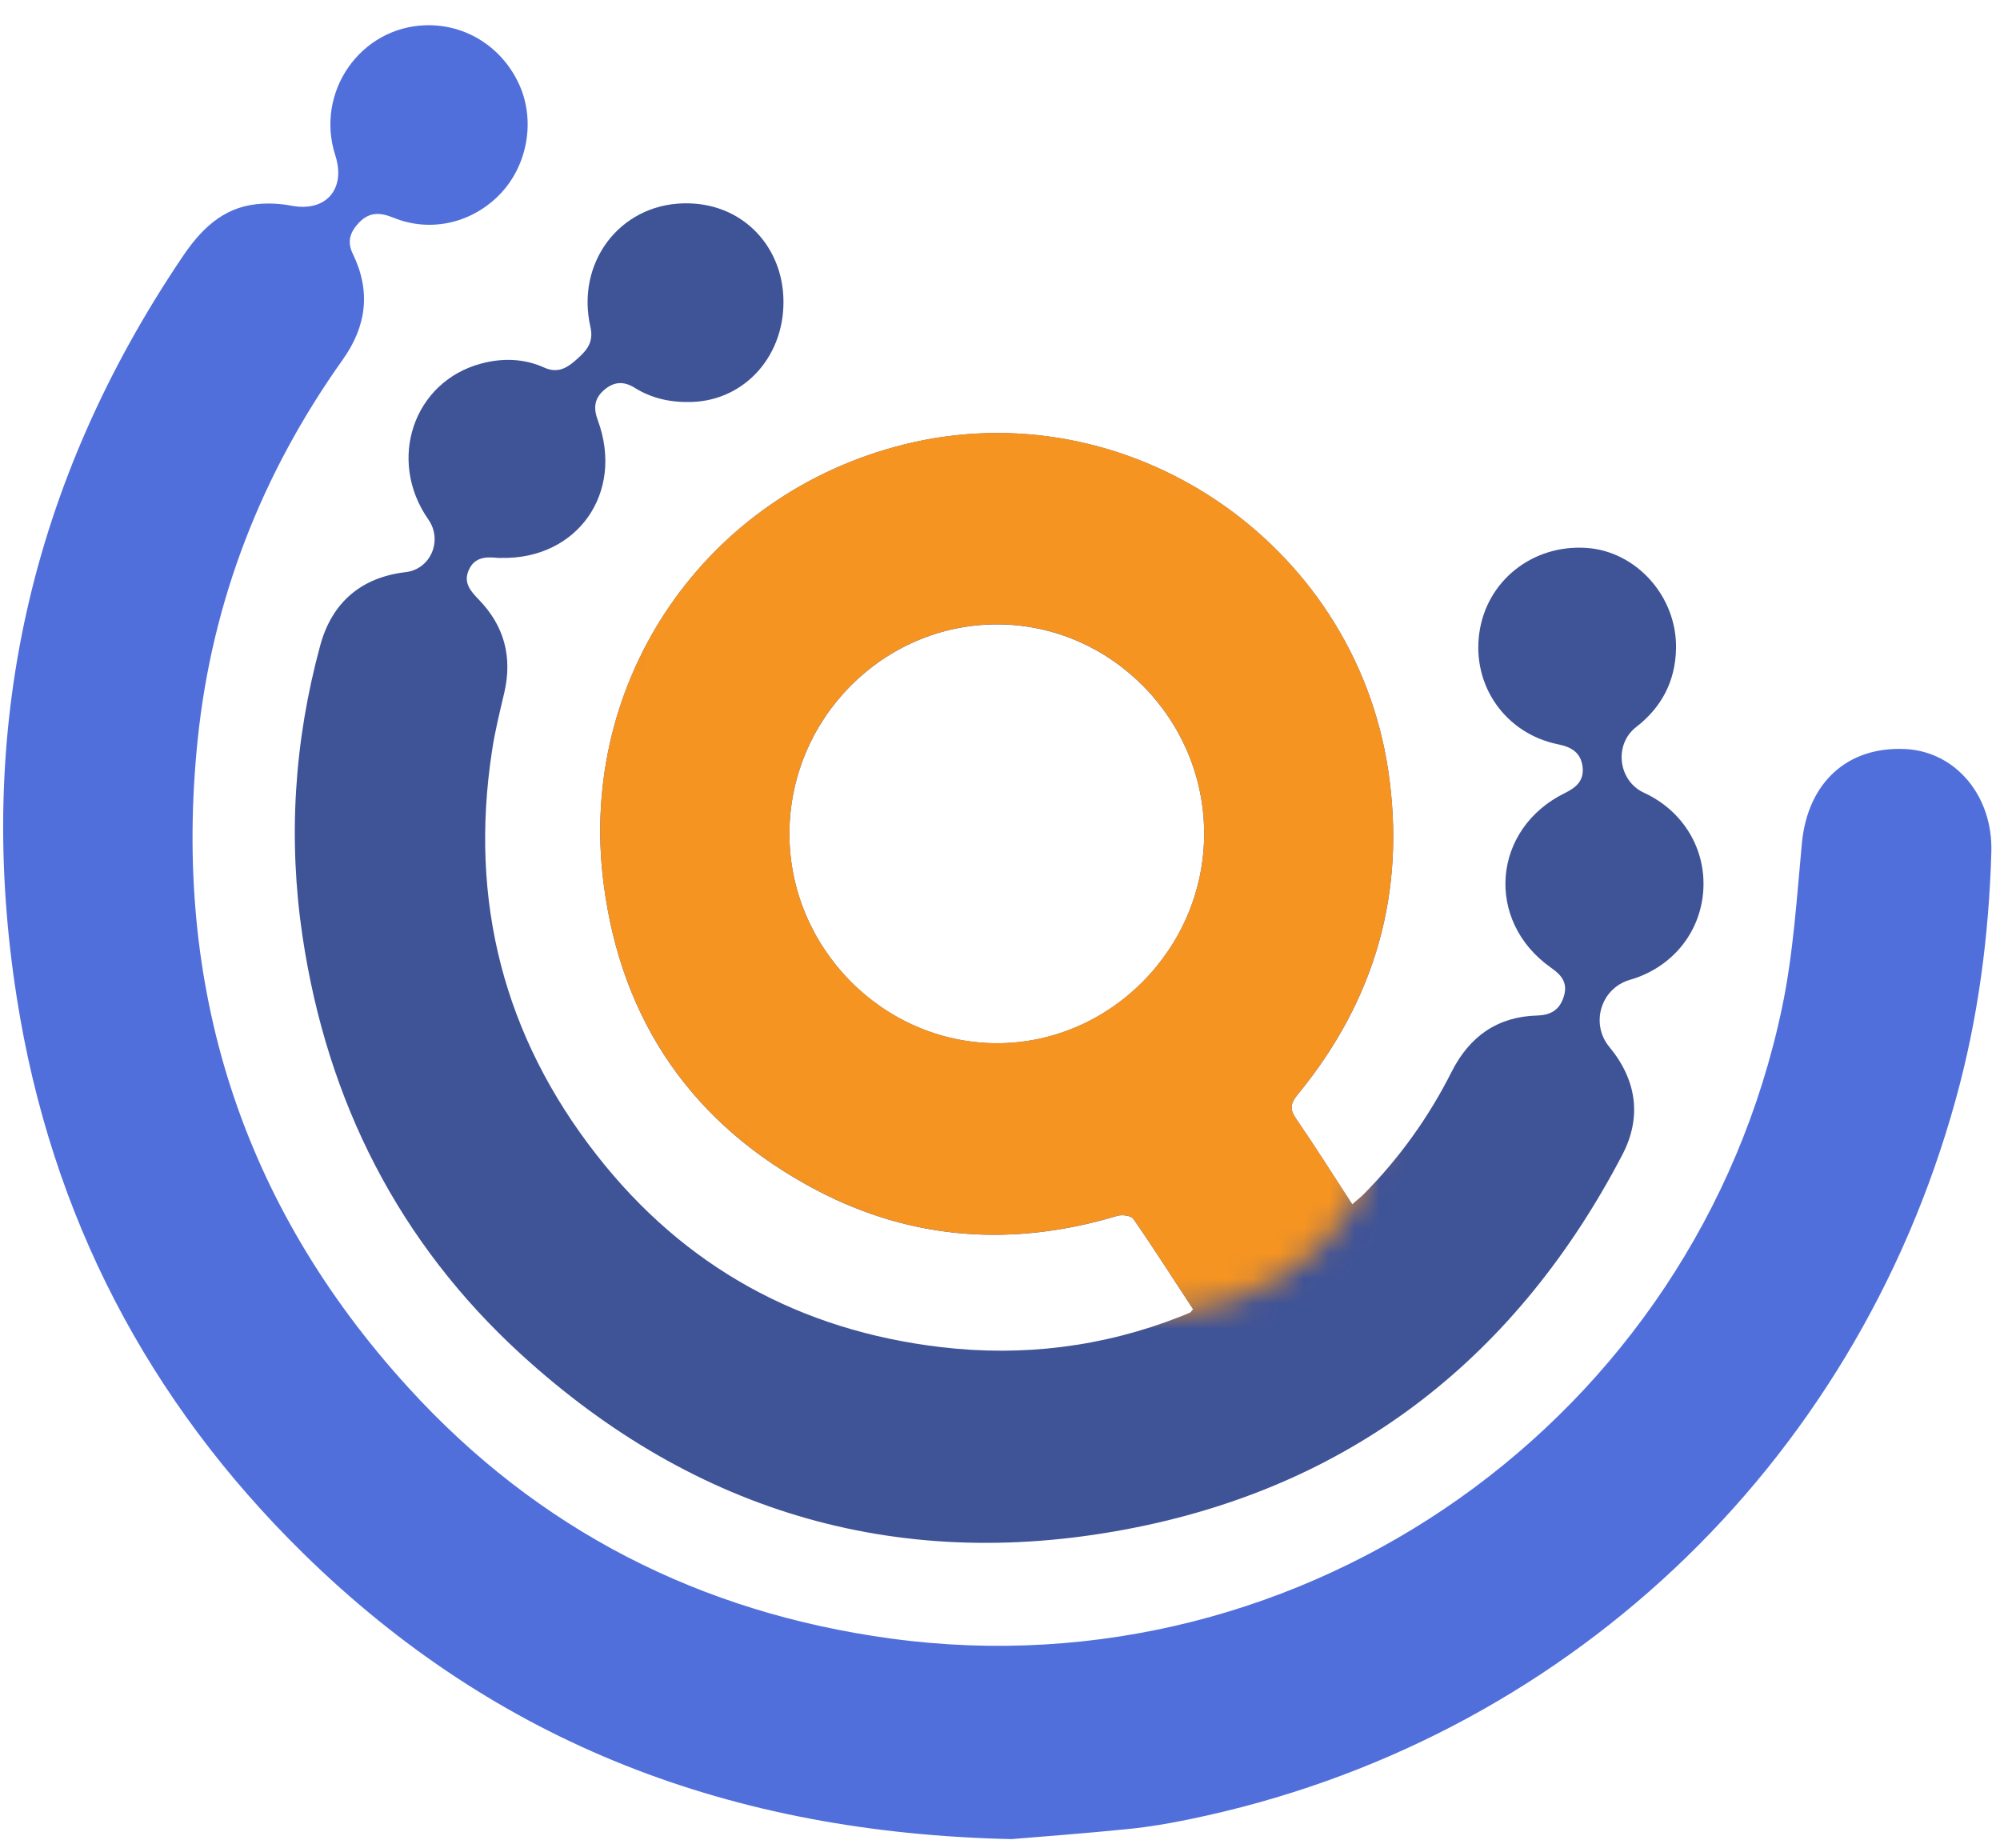
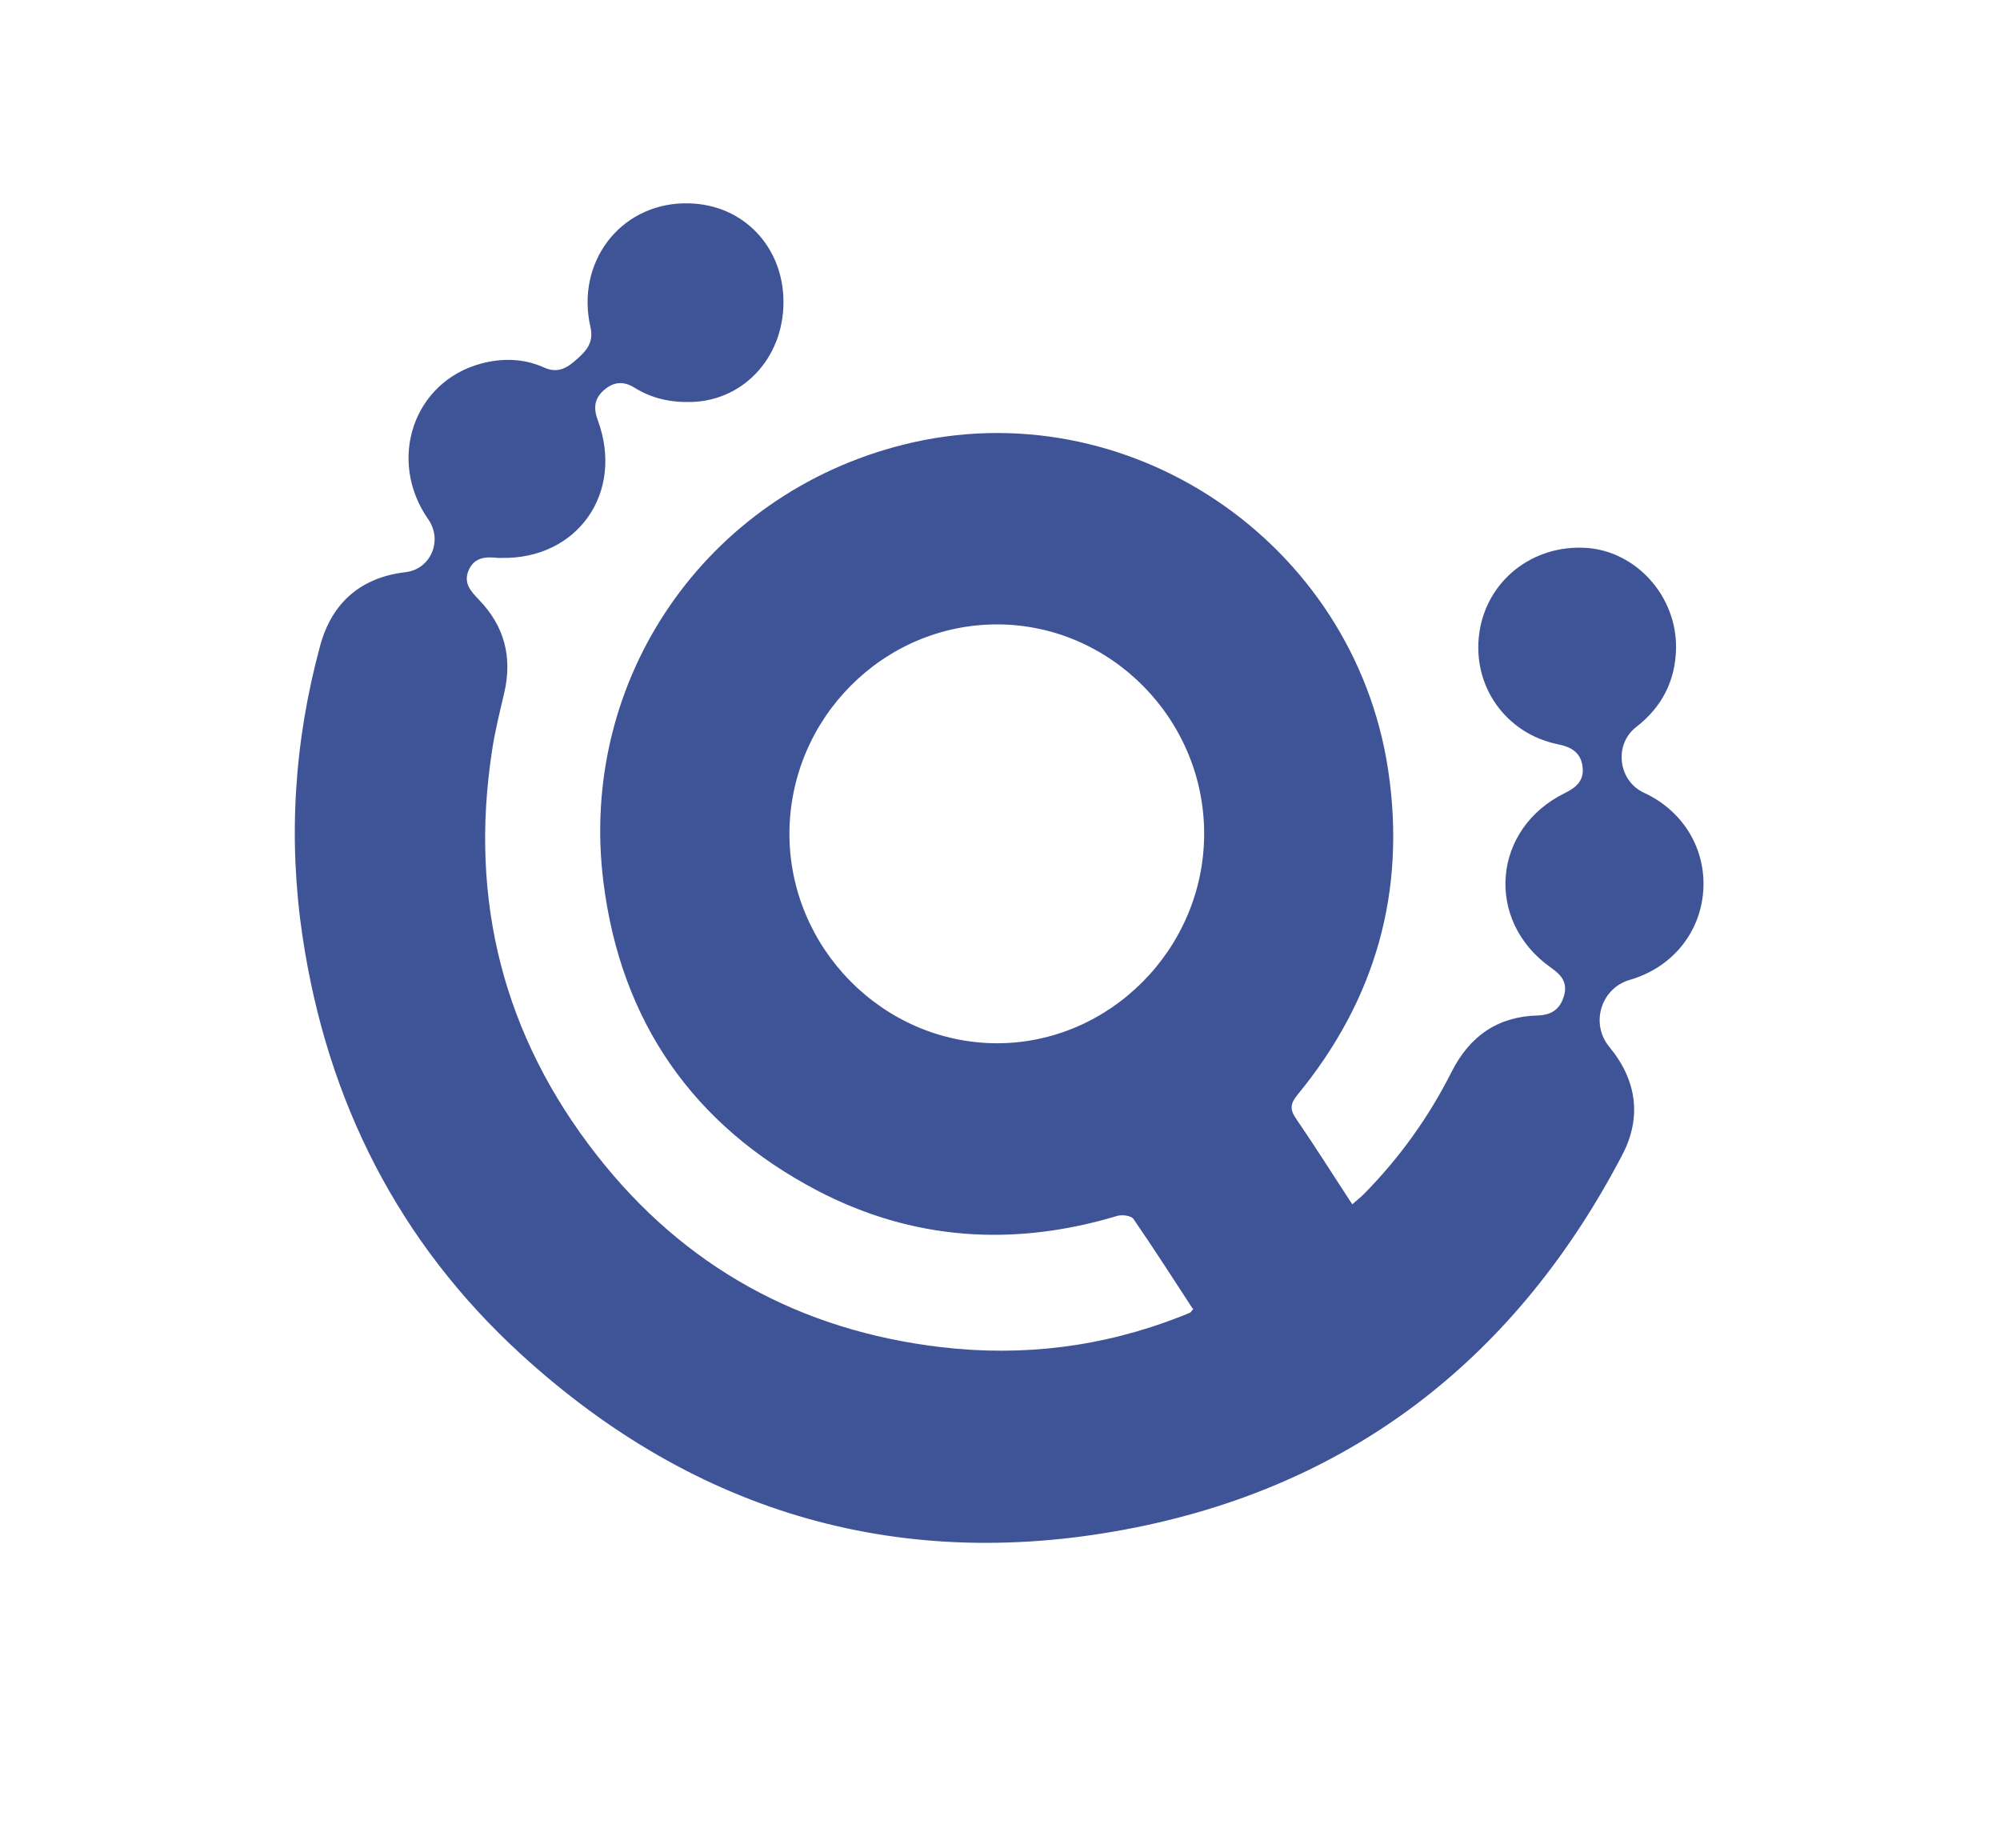
<svg xmlns="http://www.w3.org/2000/svg" width="79" height="73" viewBox="0 0 79 73" fill="none">
  <path d="M47.116 51.699C46.335 50.504 45.572 49.31 44.768 48.144C44.676 48.017 44.32 47.97 44.13 48.028C40.042 49.258 36.051 49.002 32.267 47.019C27.398 44.462 24.533 40.373 23.838 34.864C22.821 26.833 27.88 19.514 35.701 17.56C44.509 15.357 53.478 21.382 54.834 30.428C55.551 35.236 54.323 39.504 51.256 43.238C50.964 43.592 50.941 43.824 51.199 44.195C51.945 45.279 52.646 46.399 53.415 47.57C53.593 47.413 53.743 47.297 53.869 47.17C55.276 45.743 56.436 44.131 57.337 42.339C58.055 40.924 59.157 40.153 60.737 40.112C61.271 40.095 61.621 39.875 61.776 39.341C61.937 38.796 61.655 38.495 61.253 38.216C58.641 36.366 58.939 32.73 61.822 31.321C62.27 31.101 62.58 30.823 62.511 30.283C62.442 29.721 62.063 29.506 61.552 29.402C59.473 28.984 58.135 27.088 58.434 24.994C58.727 22.936 60.541 21.498 62.672 21.643C64.635 21.776 66.243 23.562 66.203 25.615C66.18 26.897 65.64 27.935 64.63 28.717C63.74 29.402 63.912 30.846 64.94 31.315C66.49 32.029 67.403 33.548 67.277 35.212C67.15 36.871 66.025 38.228 64.383 38.703C63.229 39.034 62.809 40.443 63.573 41.359C64.647 42.658 64.859 44.125 64.084 45.61C59.956 53.514 53.57 58.577 44.894 60.328C35.724 62.178 27.518 59.841 20.576 53.491C15.753 49.078 12.928 43.517 11.952 37.004C11.372 33.119 11.619 29.286 12.646 25.505C13.111 23.788 14.277 22.802 16.029 22.599C17.01 22.483 17.498 21.347 16.919 20.518C15.282 18.175 16.327 15.072 19.014 14.359C19.841 14.139 20.691 14.156 21.489 14.516C22.046 14.771 22.419 14.521 22.804 14.174C23.183 13.831 23.459 13.518 23.321 12.909C22.747 10.398 24.452 8.09 27.002 8.032C29.23 7.98 30.832 9.61 30.941 11.692C31.061 14.005 29.442 15.82 27.312 15.878C26.502 15.902 25.756 15.745 25.067 15.316C24.625 15.038 24.223 15.078 23.838 15.426C23.465 15.762 23.442 16.139 23.614 16.603C24.67 19.468 22.804 22.107 19.79 22.037C19.749 22.037 19.709 22.037 19.675 22.037C19.21 21.991 18.756 21.991 18.521 22.507C18.285 23.023 18.595 23.353 18.922 23.695C19.916 24.722 20.243 25.945 19.922 27.349C19.744 28.114 19.548 28.886 19.434 29.663C18.526 35.584 19.899 40.936 23.568 45.622C27.03 50.052 31.613 52.557 37.171 53.212C40.415 53.595 43.573 53.201 46.628 52.006C46.755 51.954 46.881 51.908 47.007 51.85C47.042 51.832 47.059 51.792 47.145 51.693L47.116 51.699ZM31.182 32.91C31.171 37.433 34.863 41.185 39.353 41.209C43.826 41.226 47.553 37.486 47.564 32.951C47.576 28.416 43.883 24.67 39.393 24.664C34.897 24.658 31.199 28.369 31.182 32.916V32.91Z" fill="#3F5397" />
-   <path d="M39.968 72.645C28.869 72.407 19.63 68.858 12.004 61.383C5.843 55.346 2.018 48.011 0.669 39.446C-1.008 28.822 1.197 19.05 7.204 10.149C7.927 9.076 8.777 8.218 10.115 8.067C10.574 8.015 11.056 8.038 11.51 8.125C12.865 8.386 13.675 7.476 13.244 6.136C12.44 3.643 14.232 1.068 16.822 0.998C18.412 0.952 19.853 1.874 20.52 3.364C21.14 4.756 20.847 6.484 19.802 7.615C18.711 8.792 17.04 9.21 15.547 8.601C14.978 8.369 14.548 8.374 14.129 8.85C13.807 9.215 13.715 9.575 13.939 10.033C14.651 11.5 14.485 12.874 13.537 14.208C10.345 18.697 8.386 23.695 7.812 29.181C6.796 38.953 9.523 47.564 16.127 54.807C21.26 60.444 27.68 63.703 35.196 64.724C51.556 66.945 66.979 56.042 70.39 39.805C70.838 37.677 70.97 35.473 71.176 33.293C71.406 30.927 72.956 29.477 75.253 29.587C77.24 29.68 78.727 31.431 78.658 33.664C78.561 36.969 78.136 40.234 77.251 43.429C73.238 57.985 61.696 68.829 47.008 71.856C46.204 72.024 45.389 72.164 44.573 72.245C42.862 72.419 41.145 72.546 39.951 72.645H39.968Z" fill="#516FDB" />
  <mask id="mask0_2271_23579" style="mask-type:alpha" maskUnits="userSpaceOnUse" x="21" y="11" width="37" height="41">
-     <path d="M45.936 51.847C50.993 51.383 53.351 48.123 53.898 46.551L57.199 31.155L55.707 12.033H41.761L27.814 18.699L21.586 29.313V37.207L25.796 44.312L33.164 48.961C35.315 50.117 40.879 52.312 45.936 51.847Z" fill="#D9D9D9" stroke="black" stroke-width="0.132" />
-   </mask>
+     </mask>
  <g mask="url(#mask0_2271_23579)">
-     <path d="M47.116 51.695C46.335 50.501 45.572 49.306 44.768 48.141C44.676 48.013 44.32 47.967 44.13 48.025C40.042 49.254 36.051 48.999 32.267 47.016C27.398 44.458 24.533 40.37 23.838 34.861C22.821 26.829 27.88 19.511 35.701 17.557C44.509 15.353 53.478 21.378 54.834 30.425C55.551 35.232 54.323 39.5 51.256 43.235C50.964 43.588 50.941 43.82 51.199 44.191C51.945 45.276 52.646 46.395 53.415 47.566C53.593 47.41 53.743 47.294 53.869 47.166C55.276 45.74 56.436 44.128 57.337 42.336C58.055 40.921 59.157 40.15 60.737 40.109C61.271 40.092 61.621 39.871 61.776 39.338C61.937 38.793 61.655 38.491 61.253 38.213C58.641 36.363 58.939 32.727 61.822 31.318C62.27 31.097 62.58 30.819 62.511 30.28C62.442 29.717 62.063 29.503 61.552 29.398C59.473 28.981 58.135 27.084 58.434 24.991C58.727 22.932 60.541 21.494 62.672 21.639C64.635 21.773 66.243 23.559 66.203 25.611C66.18 26.893 65.64 27.931 64.63 28.714C63.74 29.398 63.912 30.842 64.94 31.312C66.49 32.025 67.403 33.544 67.277 35.209C67.15 36.867 66.025 38.224 64.383 38.7C63.229 39.03 62.809 40.44 63.573 41.356C64.647 42.655 64.859 44.122 64.084 45.606C59.956 53.511 53.57 58.573 44.894 60.324C35.724 62.174 27.518 59.837 20.576 53.487C15.753 49.074 12.928 43.513 11.952 37.001C11.372 33.115 11.619 29.282 12.646 25.501C13.111 23.785 14.277 22.799 16.029 22.596C17.01 22.48 17.498 21.343 16.919 20.514C15.282 18.171 16.327 15.069 19.014 14.356C19.841 14.135 20.691 14.153 21.489 14.512C22.046 14.767 22.419 14.518 22.804 14.17C23.183 13.828 23.459 13.515 23.321 12.906C22.747 10.395 24.452 8.087 27.002 8.029C29.23 7.977 30.832 9.606 30.941 11.688C31.061 14.002 29.442 15.817 27.312 15.875C26.502 15.898 25.756 15.742 25.067 15.312C24.625 15.034 24.223 15.075 23.838 15.423C23.465 15.759 23.442 16.136 23.614 16.6C24.67 19.465 22.804 22.103 19.79 22.034C19.749 22.034 19.709 22.034 19.675 22.034C19.21 21.987 18.756 21.987 18.521 22.503C18.285 23.019 18.595 23.35 18.922 23.692C19.916 24.718 20.243 25.942 19.922 27.345C19.744 28.111 19.548 28.882 19.434 29.659C18.526 35.58 19.899 40.932 23.568 45.618C27.03 50.048 31.613 52.554 37.171 53.209C40.415 53.592 43.573 53.197 46.628 52.003C46.755 51.951 46.881 51.904 47.007 51.846C47.042 51.829 47.059 51.788 47.145 51.69L47.116 51.695ZM31.182 32.907C31.171 37.43 34.863 41.182 39.353 41.205C43.826 41.222 47.553 37.482 47.564 32.947C47.576 28.412 43.883 24.666 39.393 24.66C34.897 24.655 31.199 28.366 31.182 32.912V32.907Z" fill="#F69421" />
+     <path d="M47.116 51.695C46.335 50.501 45.572 49.306 44.768 48.141C44.676 48.013 44.32 47.967 44.13 48.025C40.042 49.254 36.051 48.999 32.267 47.016C27.398 44.458 24.533 40.37 23.838 34.861C22.821 26.829 27.88 19.511 35.701 17.557C44.509 15.353 53.478 21.378 54.834 30.425C55.551 35.232 54.323 39.5 51.256 43.235C50.964 43.588 50.941 43.82 51.199 44.191C51.945 45.276 52.646 46.395 53.415 47.566C53.593 47.41 53.743 47.294 53.869 47.166C55.276 45.74 56.436 44.128 57.337 42.336C58.055 40.921 59.157 40.15 60.737 40.109C61.271 40.092 61.621 39.871 61.776 39.338C61.937 38.793 61.655 38.491 61.253 38.213C58.641 36.363 58.939 32.727 61.822 31.318C62.27 31.097 62.58 30.819 62.511 30.28C62.442 29.717 62.063 29.503 61.552 29.398C59.473 28.981 58.135 27.084 58.434 24.991C58.727 22.932 60.541 21.494 62.672 21.639C64.635 21.773 66.243 23.559 66.203 25.611C66.18 26.893 65.64 27.931 64.63 28.714C63.74 29.398 63.912 30.842 64.94 31.312C66.49 32.025 67.403 33.544 67.277 35.209C67.15 36.867 66.025 38.224 64.383 38.7C63.229 39.03 62.809 40.44 63.573 41.356C64.647 42.655 64.859 44.122 64.084 45.606C59.956 53.511 53.57 58.573 44.894 60.324C35.724 62.174 27.518 59.837 20.576 53.487C15.753 49.074 12.928 43.513 11.952 37.001C11.372 33.115 11.619 29.282 12.646 25.501C13.111 23.785 14.277 22.799 16.029 22.596C17.01 22.48 17.498 21.343 16.919 20.514C19.841 14.135 20.691 14.153 21.489 14.512C22.046 14.767 22.419 14.518 22.804 14.17C23.183 13.828 23.459 13.515 23.321 12.906C22.747 10.395 24.452 8.087 27.002 8.029C29.23 7.977 30.832 9.606 30.941 11.688C31.061 14.002 29.442 15.817 27.312 15.875C26.502 15.898 25.756 15.742 25.067 15.312C24.625 15.034 24.223 15.075 23.838 15.423C23.465 15.759 23.442 16.136 23.614 16.6C24.67 19.465 22.804 22.103 19.79 22.034C19.749 22.034 19.709 22.034 19.675 22.034C19.21 21.987 18.756 21.987 18.521 22.503C18.285 23.019 18.595 23.35 18.922 23.692C19.916 24.718 20.243 25.942 19.922 27.345C19.744 28.111 19.548 28.882 19.434 29.659C18.526 35.58 19.899 40.932 23.568 45.618C27.03 50.048 31.613 52.554 37.171 53.209C40.415 53.592 43.573 53.197 46.628 52.003C46.755 51.951 46.881 51.904 47.007 51.846C47.042 51.829 47.059 51.788 47.145 51.69L47.116 51.695ZM31.182 32.907C31.171 37.43 34.863 41.182 39.353 41.205C43.826 41.222 47.553 37.482 47.564 32.947C47.576 28.412 43.883 24.666 39.393 24.66C34.897 24.655 31.199 28.366 31.182 32.912V32.907Z" fill="#F69421" />
  </g>
</svg>